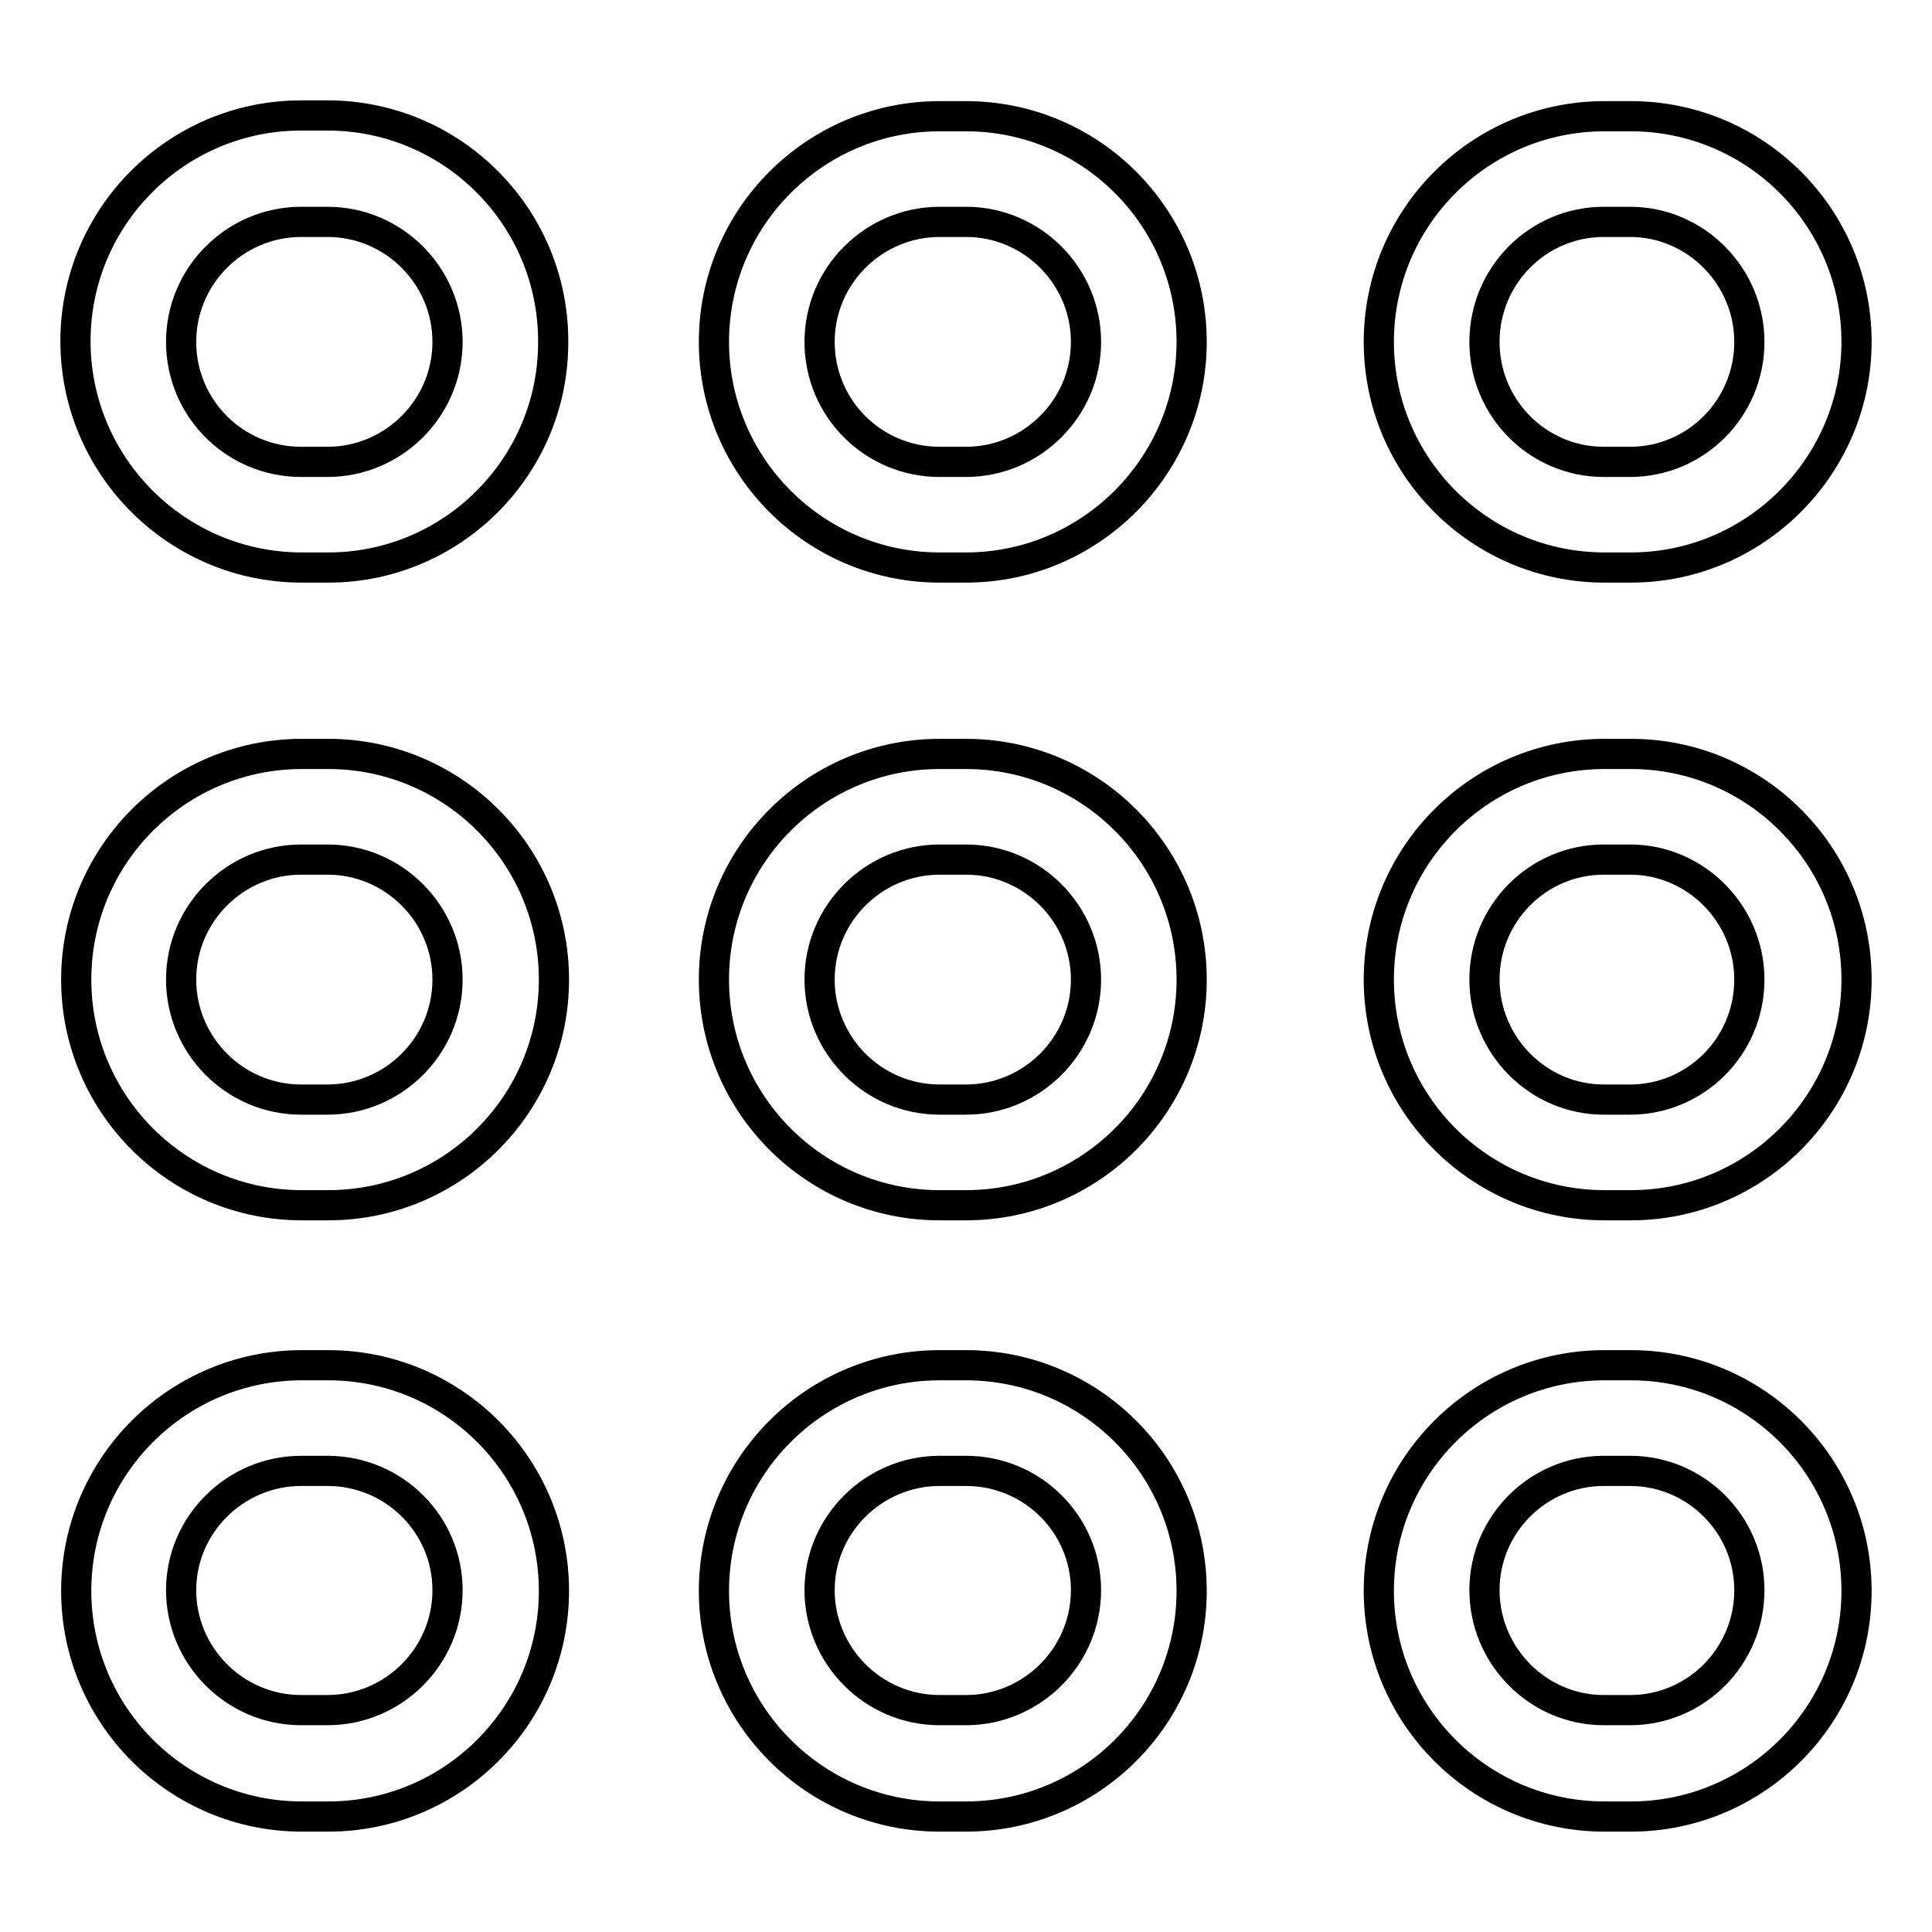
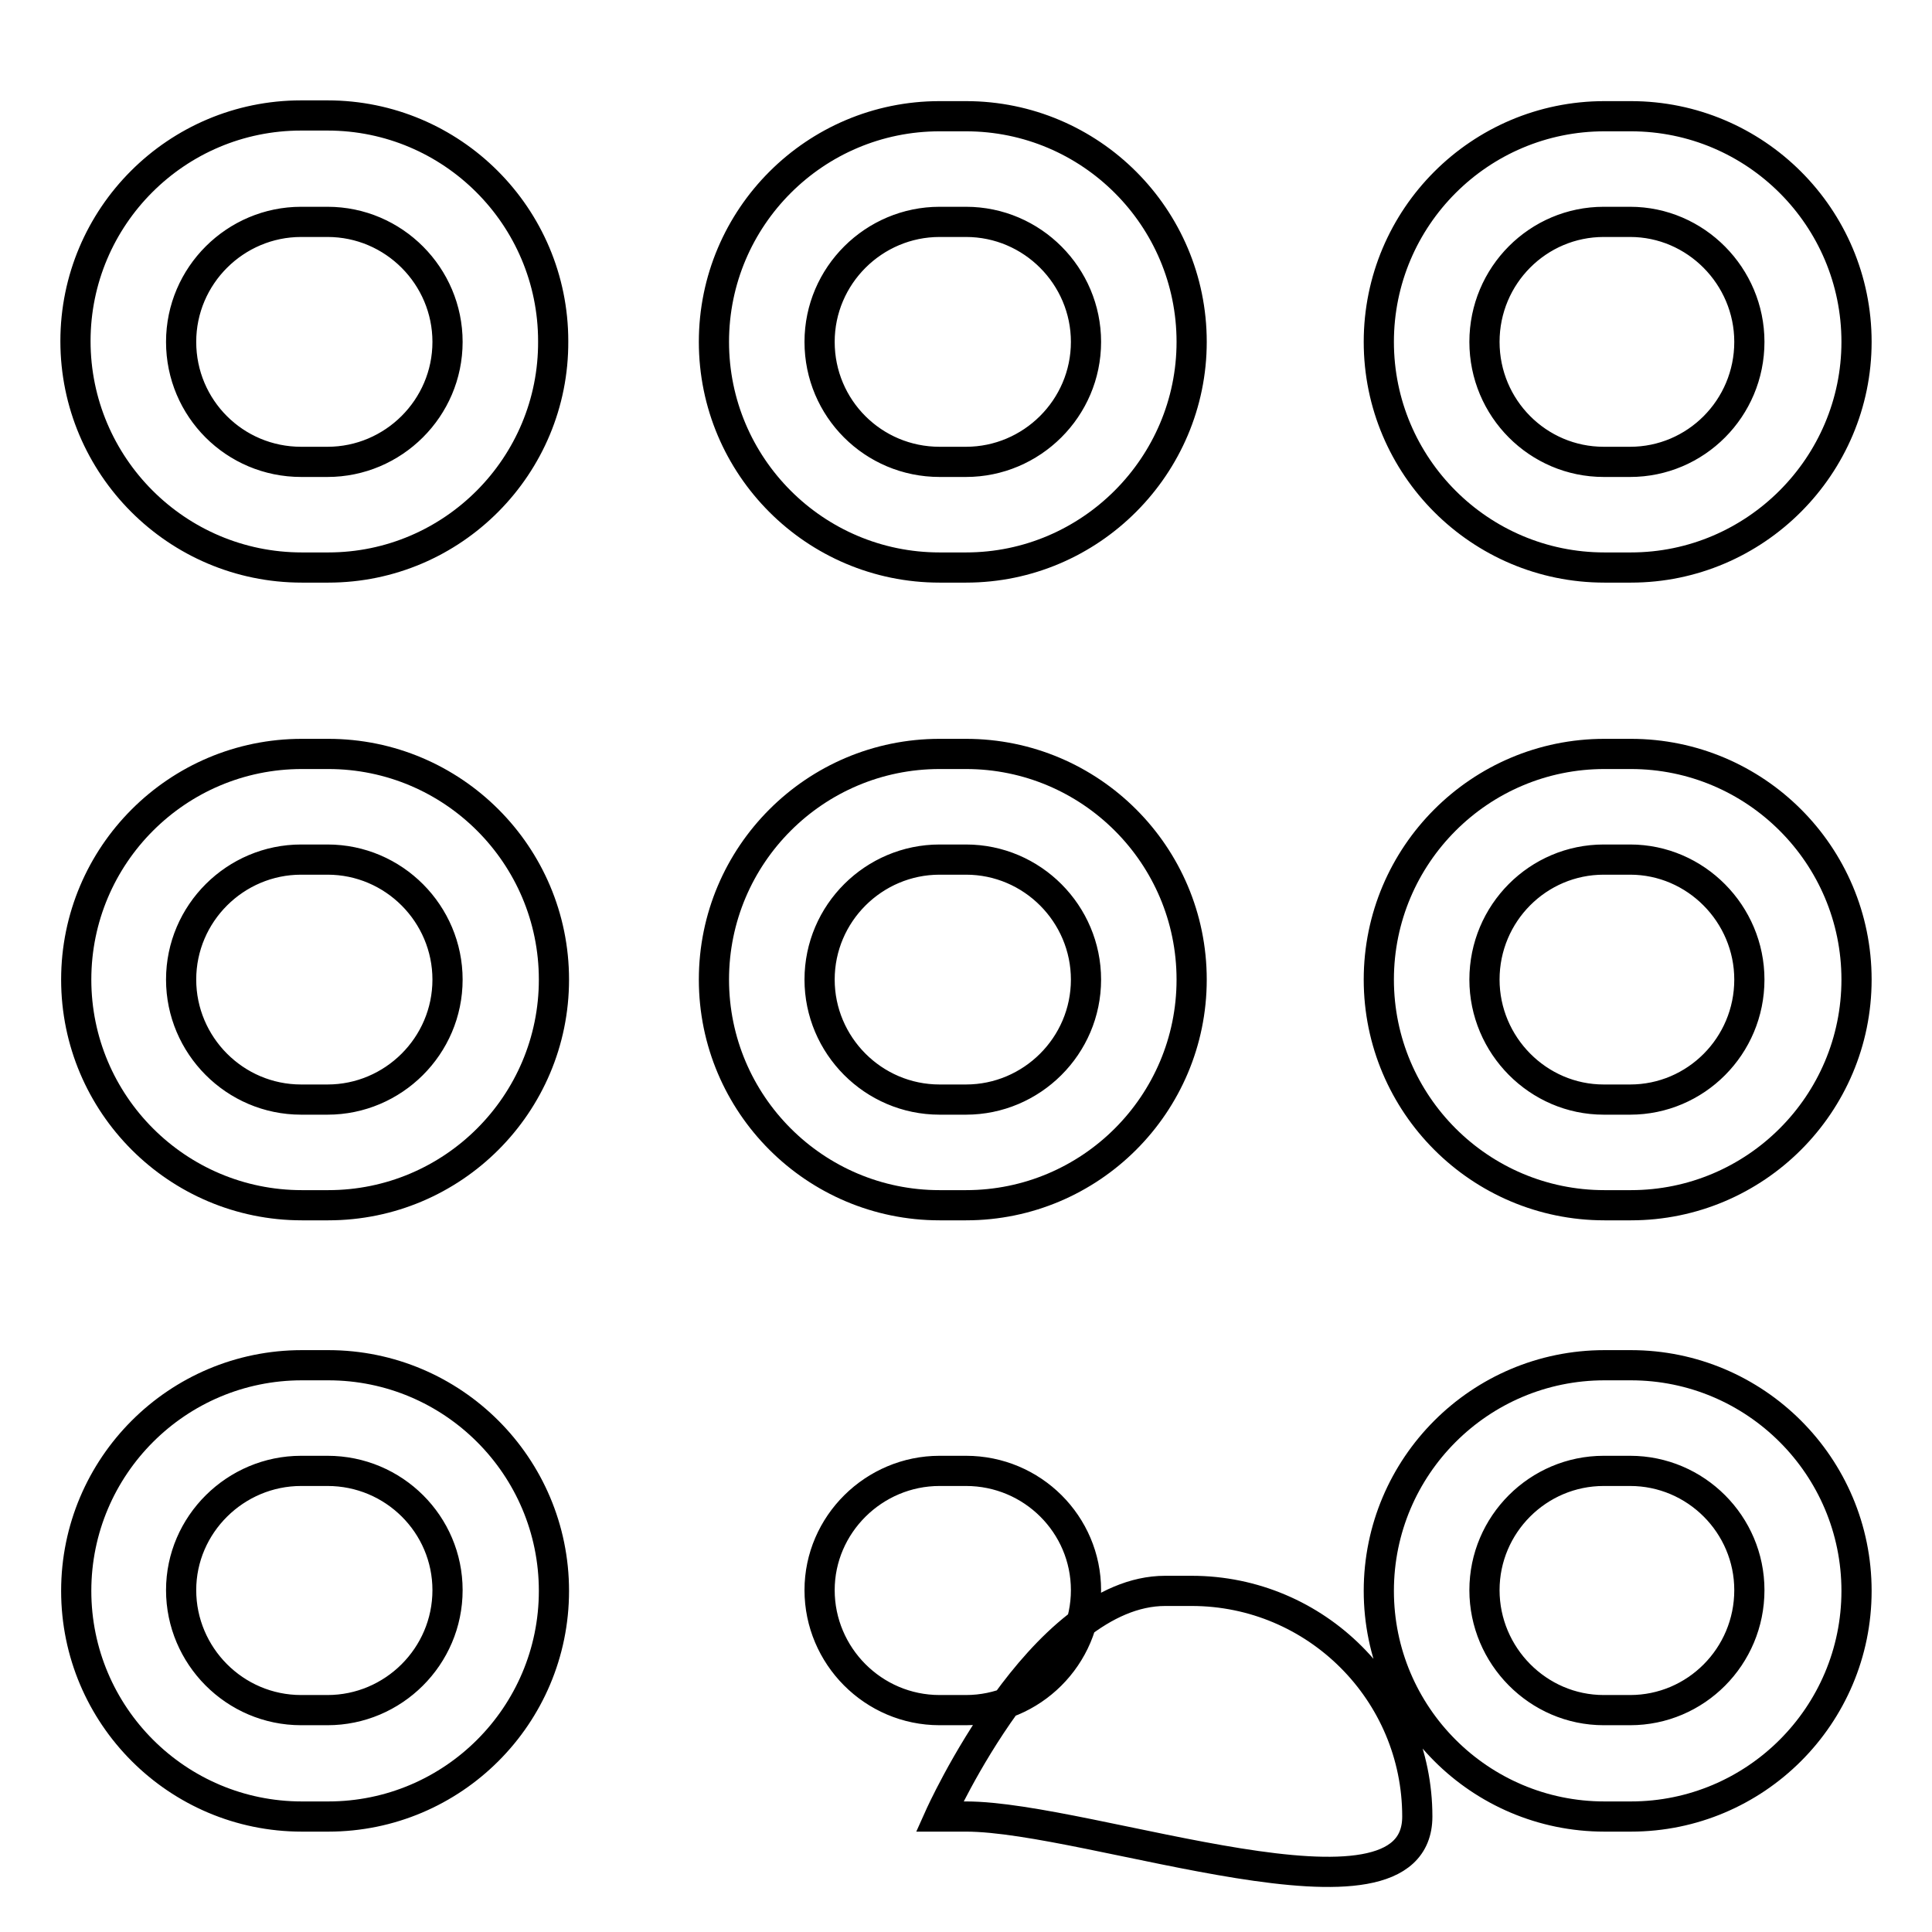
<svg xmlns="http://www.w3.org/2000/svg" version="1.1" x="0px" y="0px" viewBox="0 0 256 256" enable-background="new 0 0 256 256" xml:space="preserve">
  <g>
-     <path stroke-width="4" fill-opacity="0" stroke="#000000" d="M43.5,75.2h-3.5C23.4,75.2,10,61.7,10,45.2c0-16.5,13.4-29.9,29.9-29.9h3.5c16.5,0,29.9,13.4,29.9,29.9 C73.4,61.7,60,75.2,43.5,75.2z M39.9,29.4c-8.7,0-15.9,7.1-15.9,15.9s7.1,15.9,15.9,15.9h3.5c8.7,0,15.9-7.1,15.9-15.9 c0-8.7-7.1-15.9-15.9-15.9H39.9z M43.5,240.7h-3.5c-16.5,0-29.9-13.4-29.9-29.9s13.4-29.9,29.9-29.9h3.5 c16.5,0,29.9,13.4,29.9,29.9C73.4,227.3,60,240.7,43.5,240.7z M39.9,194.9c-8.7,0-15.9,7.1-15.9,15.8c0,8.7,7.1,15.9,15.9,15.9h3.5 c8.7,0,15.9-7.1,15.9-15.9c0-8.7-7.1-15.8-15.9-15.8H39.9z M43.5,159.7h-3.5c-16.5,0-29.9-13.4-29.9-29.9 c0-16.5,13.4-29.9,29.9-29.9h3.5c16.5,0,29.9,13.4,29.9,29.9C73.4,146.3,60,159.7,43.5,159.7z M39.9,113.9 c-8.7,0-15.9,7.1-15.9,15.9c0,8.7,7.1,15.9,15.9,15.9h3.5c8.7,0,15.9-7.1,15.9-15.9c0-8.7-7.1-15.9-15.9-15.9H39.9z M128,75.2h-3.5 c-16.5,0-29.9-13.4-29.9-29.9c0-16.5,13.4-29.9,29.9-29.9h3.5c16.5,0,29.9,13.4,29.9,29.9C157.9,61.7,144.5,75.2,128,75.2z  M124.5,29.4c-8.7,0-15.9,7.1-15.9,15.9s7.1,15.9,15.9,15.9h3.5c8.7,0,15.9-7.1,15.9-15.9c0-8.7-7.1-15.9-15.9-15.9H124.5z  M128,240.7h-3.5c-16.5,0-29.9-13.4-29.9-29.9s13.4-29.9,29.9-29.9h3.5c16.5,0,29.9,13.4,29.9,29.9S144.5,240.7,128,240.7z  M124.5,194.9c-8.7,0-15.9,7.1-15.9,15.8c0,8.7,7.1,15.9,15.9,15.9h3.5c8.7,0,15.9-7.1,15.9-15.9c0-8.7-7.1-15.8-15.9-15.8H124.5z  M128,159.7h-3.5c-16.5,0-29.9-13.4-29.9-29.9c0-16.5,13.4-29.9,29.9-29.9h3.5c16.5,0,29.9,13.4,29.9,29.9 C157.9,146.3,144.5,159.7,128,159.7z M124.5,113.9c-8.7,0-15.9,7.1-15.9,15.9c0,8.7,7.1,15.9,15.9,15.9h3.5 c8.7,0,15.9-7.1,15.9-15.9c0-8.7-7.1-15.9-15.9-15.9H124.5z M216.1,75.2h-3.5c-16.5,0-29.9-13.4-29.9-29.9 c0-16.5,13.4-29.9,29.9-29.9h3.5c16.5,0,29.9,13.4,29.9,29.9C246,61.7,232.6,75.2,216.1,75.2z M212.5,29.4 c-8.7,0-15.8,7.1-15.8,15.9s7.1,15.9,15.8,15.9h3.5c8.7,0,15.8-7.1,15.8-15.9c0-8.7-7.1-15.9-15.8-15.9H212.5z M216.1,240.7h-3.5 c-16.5,0-29.9-13.4-29.9-29.9s13.4-29.9,29.9-29.9h3.5c16.5,0,29.9,13.4,29.9,29.9S232.6,240.7,216.1,240.7z M212.5,194.9 c-8.7,0-15.8,7.1-15.8,15.8c0,8.7,7.1,15.9,15.8,15.9h3.5c8.7,0,15.8-7.1,15.8-15.9c0-8.7-7.1-15.8-15.8-15.8H212.5z M216.1,159.7 h-3.5c-16.5,0-29.9-13.4-29.9-29.9c0-16.5,13.4-29.9,29.9-29.9h3.5c16.5,0,29.9,13.4,29.9,29.9C246,146.3,232.6,159.7,216.1,159.7z  M212.5,113.9c-8.7,0-15.8,7.1-15.8,15.9c0,8.7,7.1,15.9,15.8,15.9h3.5c8.7,0,15.8-7.1,15.8-15.9c0-8.7-7.1-15.9-15.8-15.9H212.5z" />
+     <path stroke-width="4" fill-opacity="0" stroke="#000000" d="M43.5,75.2h-3.5C23.4,75.2,10,61.7,10,45.2c0-16.5,13.4-29.9,29.9-29.9h3.5c16.5,0,29.9,13.4,29.9,29.9 C73.4,61.7,60,75.2,43.5,75.2z M39.9,29.4c-8.7,0-15.9,7.1-15.9,15.9s7.1,15.9,15.9,15.9h3.5c8.7,0,15.9-7.1,15.9-15.9 c0-8.7-7.1-15.9-15.9-15.9H39.9z M43.5,240.7h-3.5c-16.5,0-29.9-13.4-29.9-29.9s13.4-29.9,29.9-29.9h3.5 c16.5,0,29.9,13.4,29.9,29.9C73.4,227.3,60,240.7,43.5,240.7z M39.9,194.9c-8.7,0-15.9,7.1-15.9,15.8c0,8.7,7.1,15.9,15.9,15.9h3.5 c8.7,0,15.9-7.1,15.9-15.9c0-8.7-7.1-15.8-15.9-15.8H39.9z M43.5,159.7h-3.5c-16.5,0-29.9-13.4-29.9-29.9 c0-16.5,13.4-29.9,29.9-29.9h3.5c16.5,0,29.9,13.4,29.9,29.9C73.4,146.3,60,159.7,43.5,159.7z M39.9,113.9 c-8.7,0-15.9,7.1-15.9,15.9c0,8.7,7.1,15.9,15.9,15.9h3.5c8.7,0,15.9-7.1,15.9-15.9c0-8.7-7.1-15.9-15.9-15.9H39.9z M128,75.2h-3.5 c-16.5,0-29.9-13.4-29.9-29.9c0-16.5,13.4-29.9,29.9-29.9h3.5c16.5,0,29.9,13.4,29.9,29.9C157.9,61.7,144.5,75.2,128,75.2z  M124.5,29.4c-8.7,0-15.9,7.1-15.9,15.9s7.1,15.9,15.9,15.9h3.5c8.7,0,15.9-7.1,15.9-15.9c0-8.7-7.1-15.9-15.9-15.9H124.5z  M128,240.7h-3.5s13.4-29.9,29.9-29.9h3.5c16.5,0,29.9,13.4,29.9,29.9S144.5,240.7,128,240.7z  M124.5,194.9c-8.7,0-15.9,7.1-15.9,15.8c0,8.7,7.1,15.9,15.9,15.9h3.5c8.7,0,15.9-7.1,15.9-15.9c0-8.7-7.1-15.8-15.9-15.8H124.5z  M128,159.7h-3.5c-16.5,0-29.9-13.4-29.9-29.9c0-16.5,13.4-29.9,29.9-29.9h3.5c16.5,0,29.9,13.4,29.9,29.9 C157.9,146.3,144.5,159.7,128,159.7z M124.5,113.9c-8.7,0-15.9,7.1-15.9,15.9c0,8.7,7.1,15.9,15.9,15.9h3.5 c8.7,0,15.9-7.1,15.9-15.9c0-8.7-7.1-15.9-15.9-15.9H124.5z M216.1,75.2h-3.5c-16.5,0-29.9-13.4-29.9-29.9 c0-16.5,13.4-29.9,29.9-29.9h3.5c16.5,0,29.9,13.4,29.9,29.9C246,61.7,232.6,75.2,216.1,75.2z M212.5,29.4 c-8.7,0-15.8,7.1-15.8,15.9s7.1,15.9,15.8,15.9h3.5c8.7,0,15.8-7.1,15.8-15.9c0-8.7-7.1-15.9-15.8-15.9H212.5z M216.1,240.7h-3.5 c-16.5,0-29.9-13.4-29.9-29.9s13.4-29.9,29.9-29.9h3.5c16.5,0,29.9,13.4,29.9,29.9S232.6,240.7,216.1,240.7z M212.5,194.9 c-8.7,0-15.8,7.1-15.8,15.8c0,8.7,7.1,15.9,15.8,15.9h3.5c8.7,0,15.8-7.1,15.8-15.9c0-8.7-7.1-15.8-15.8-15.8H212.5z M216.1,159.7 h-3.5c-16.5,0-29.9-13.4-29.9-29.9c0-16.5,13.4-29.9,29.9-29.9h3.5c16.5,0,29.9,13.4,29.9,29.9C246,146.3,232.6,159.7,216.1,159.7z  M212.5,113.9c-8.7,0-15.8,7.1-15.8,15.9c0,8.7,7.1,15.9,15.8,15.9h3.5c8.7,0,15.8-7.1,15.8-15.9c0-8.7-7.1-15.9-15.8-15.9H212.5z" />
  </g>
</svg>